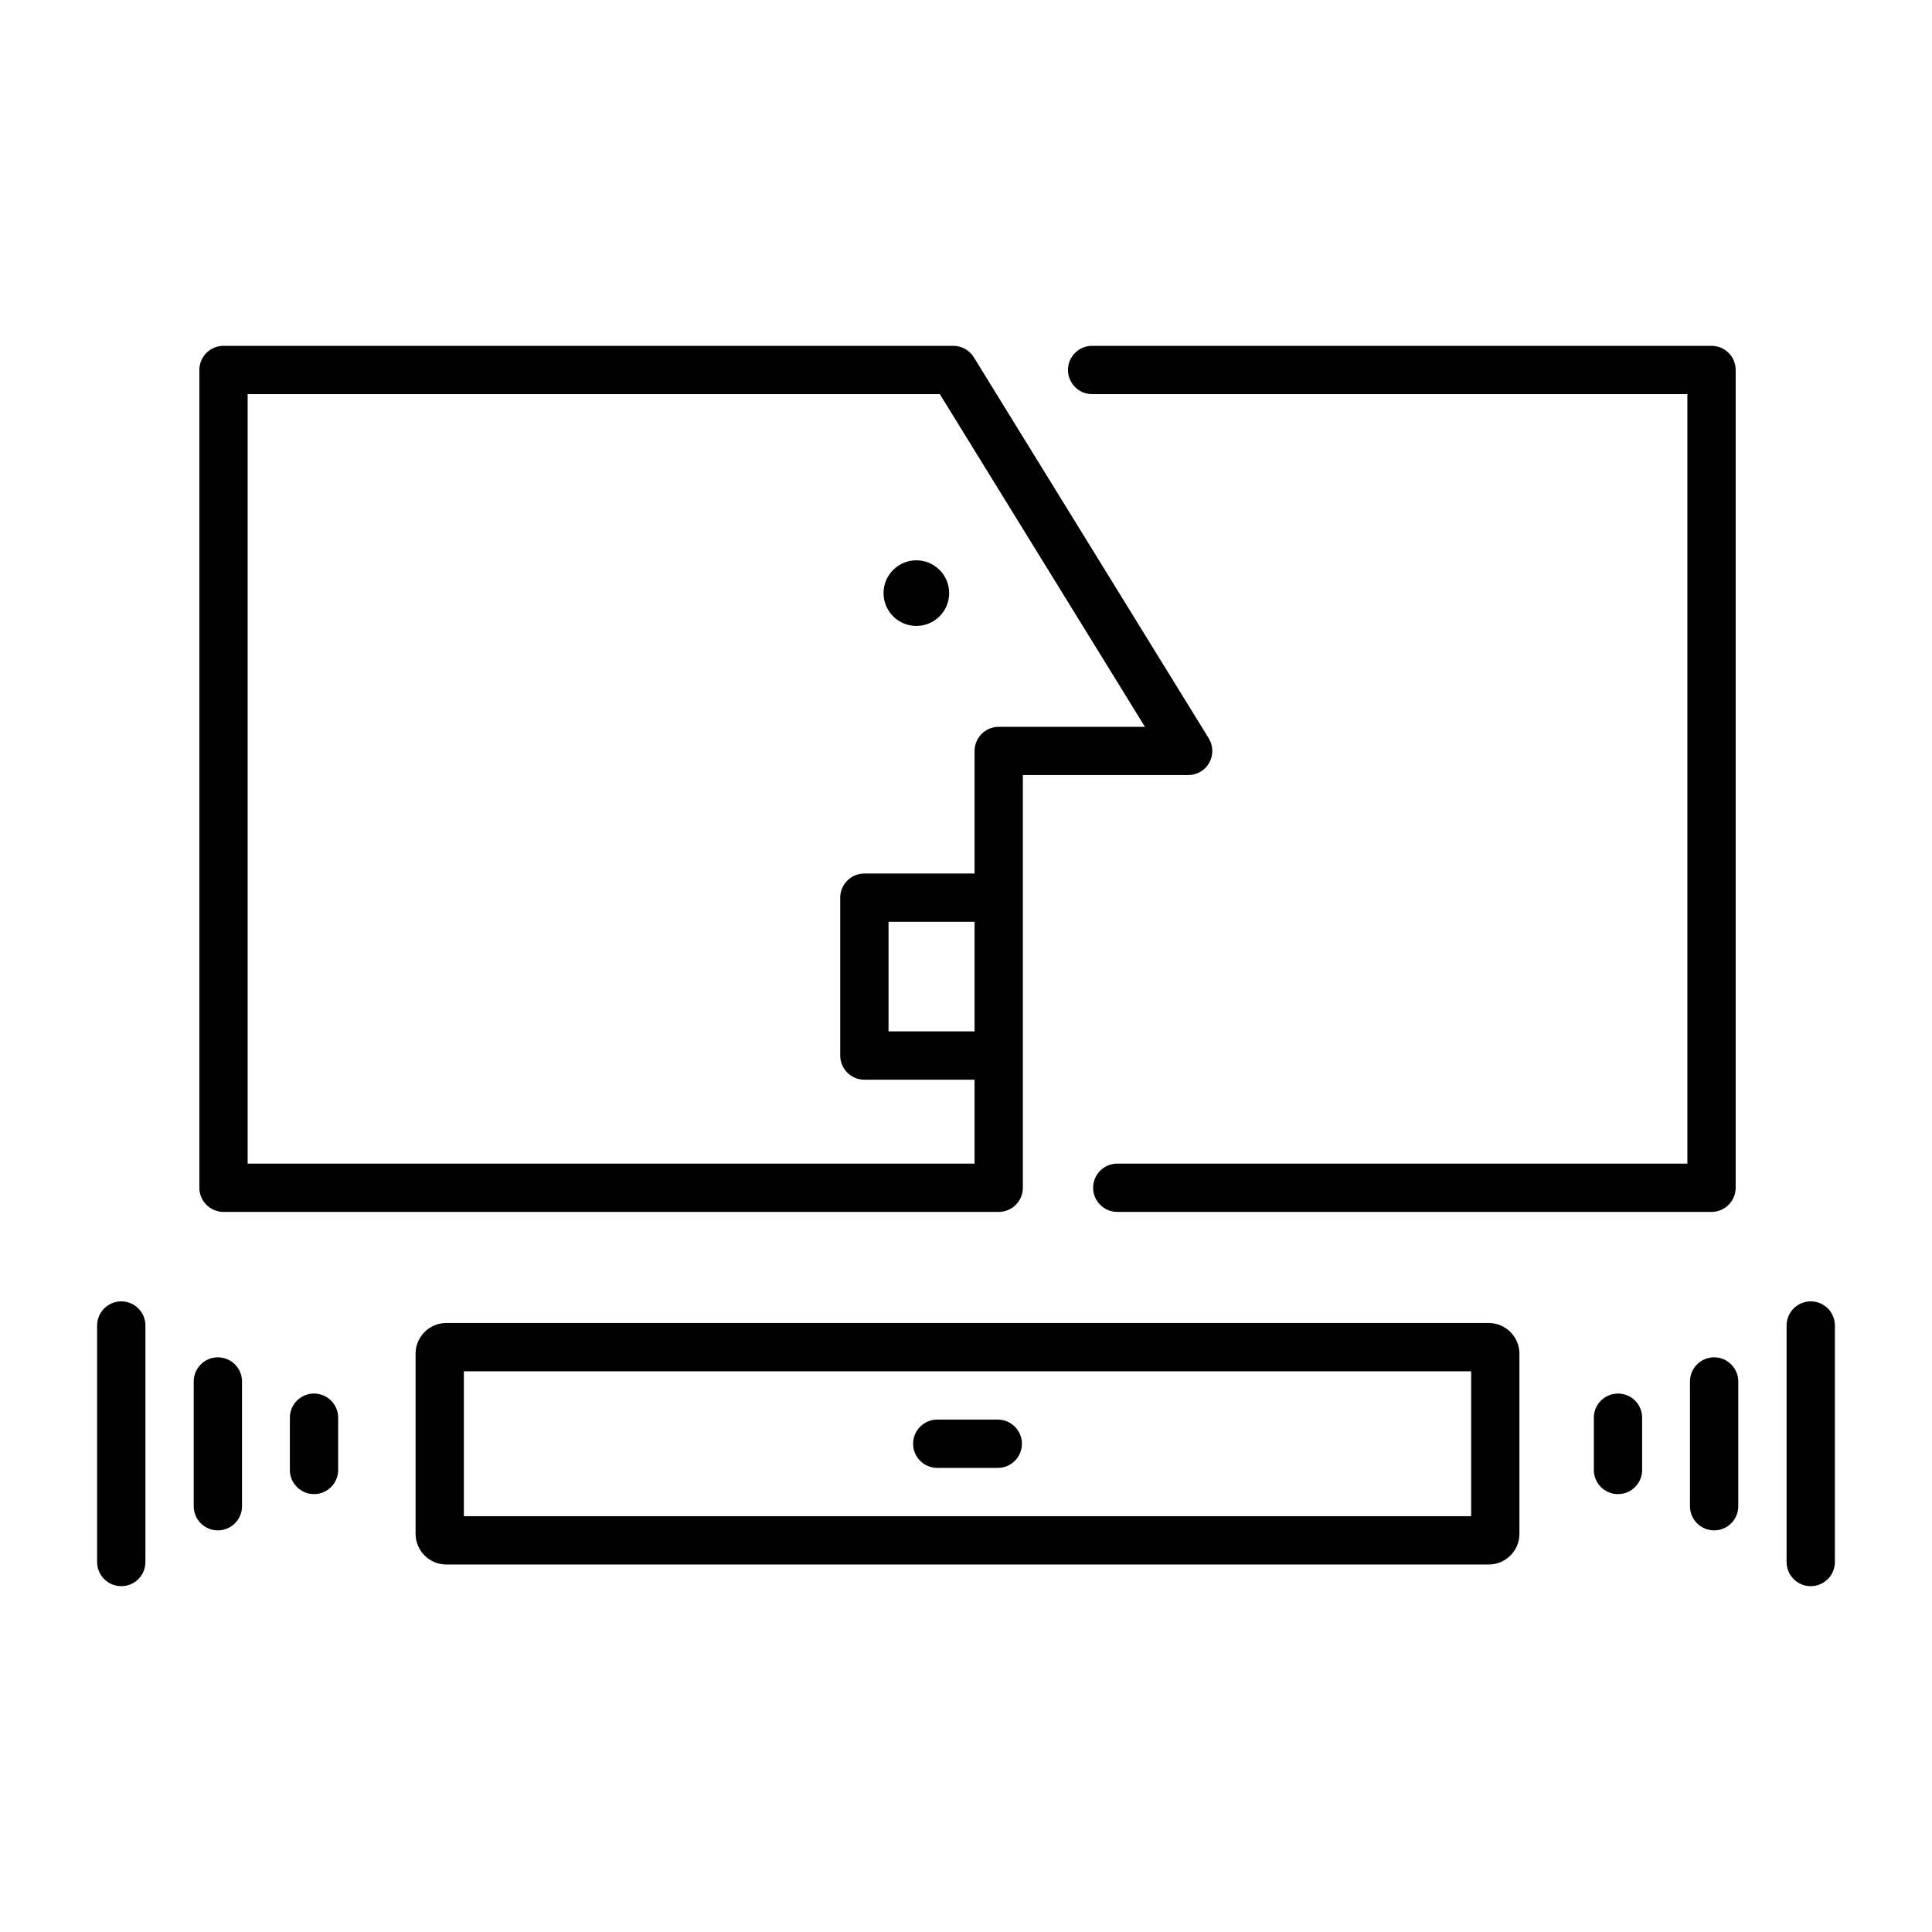
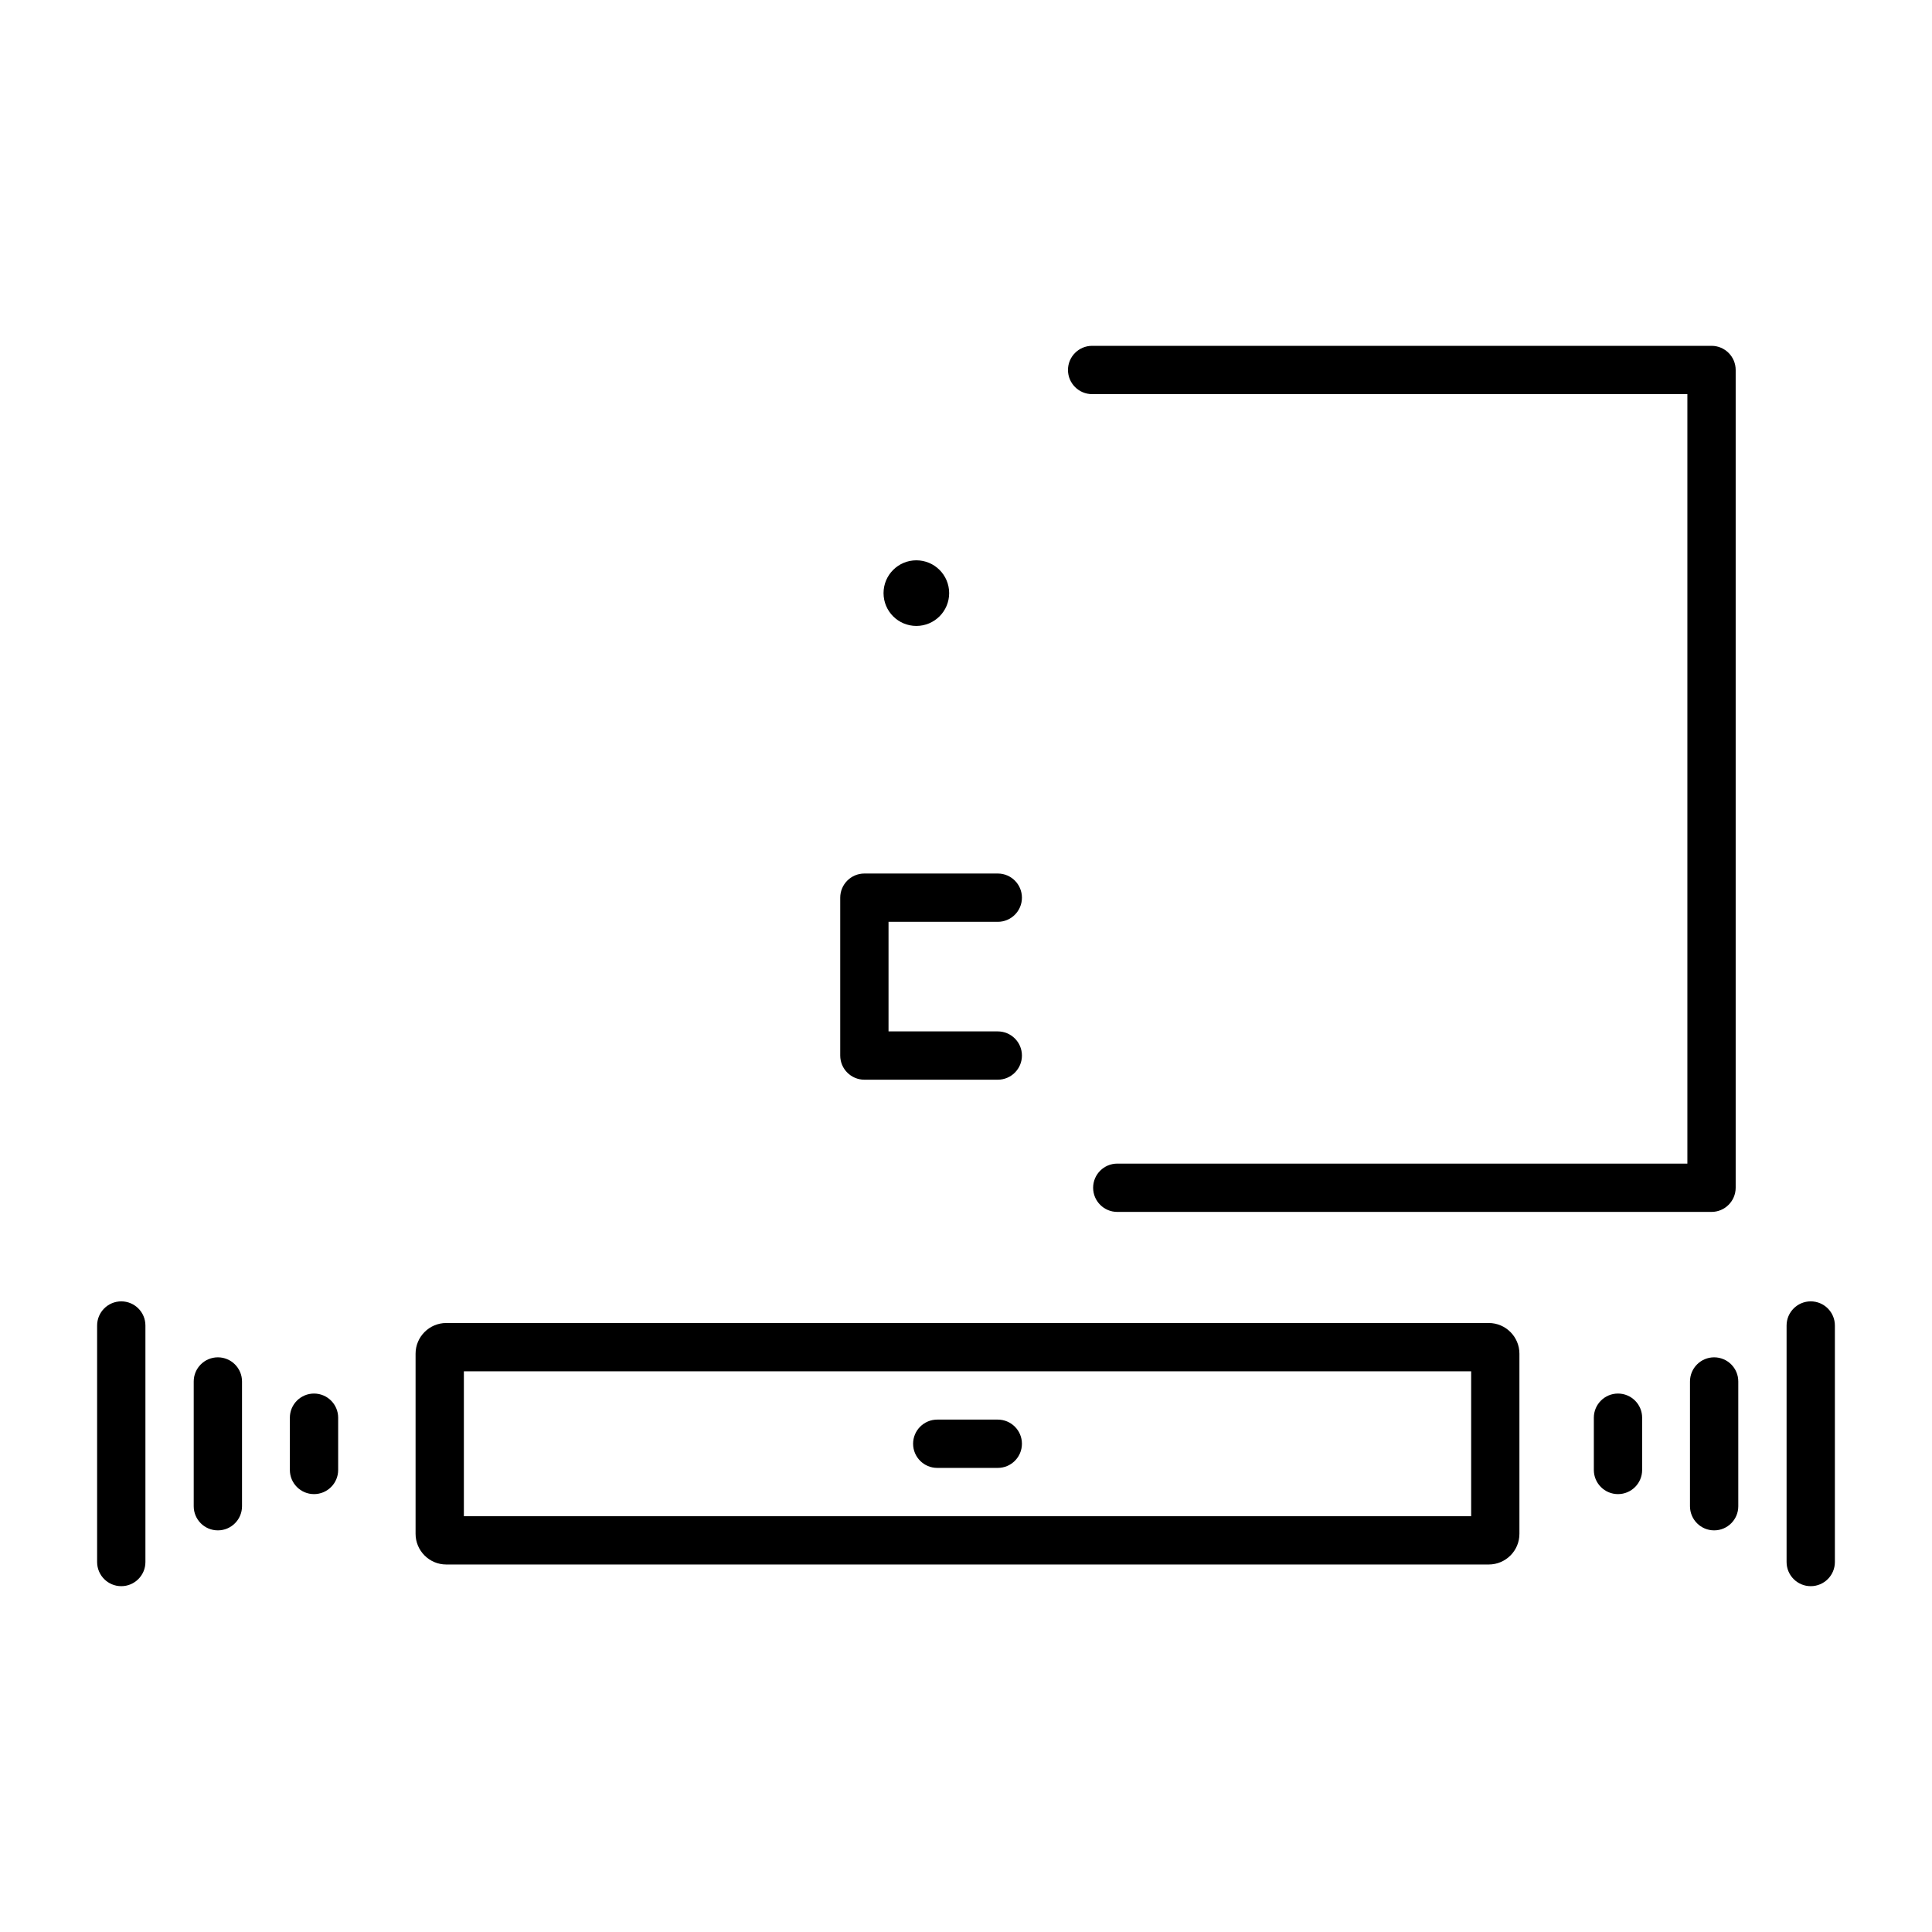
<svg xmlns="http://www.w3.org/2000/svg" version="1.1" x="0px" y="0px" viewBox="0 0 60 60" style="enable-background:new 0 0 60 60;" xml:space="preserve">
  <g id="Layer_2" style="display:none;">
    <path style="display:inline;fill:none;stroke:#000000;stroke-width:1.5;stroke-linejoin:round;stroke-miterlimit:10;" d="   M-28.96,50.584l-12-3c-0.55,0-1-0.45-1-1v-33c0-0.55,0.45-1,1-1l12-3   c0.55,0,1,0.45,1,1v39C-27.96,50.134-28.41,50.584-28.96,50.584z" />
    <path style="display:inline;fill:none;stroke:#000000;stroke-width:1.5;stroke-linecap:round;stroke-miterlimit:10;" d="   M-70.96,50.584l12-3c0.55,0,1-0.45,1-1v-33c0-0.55-0.45-1-1-1l-12-3   c-0.55,0-1,0.45-1,1v39C-71.96,50.134-71.51,50.584-70.96,50.584z" />
    <path style="display:inline;fill:none;stroke:#000000;stroke-width:1.5;stroke-linecap:round;stroke-linejoin:round;stroke-miterlimit:10;" d="   M-71.326,9.655L-75,11.542v37.312l3.891,1.786" />
    <path style="display:inline;fill:none;stroke:#000000;stroke-width:1.5;stroke-linecap:round;stroke-linejoin:round;stroke-miterlimit:10;" d="   M-28.849,50.641l3.891-1.786v-37.312l-3.674-1.887" />
-     <path style="display:inline;fill:none;stroke:#000000;stroke-width:1.5;stroke-linejoin:round;stroke-miterlimit:10;" d="   M-42.976,47.584h-14c-0.55,0-1-0.45-1-1v-33c0-0.55,0.45-1,1-1h14c0.55,0,1,0.45,1,1v33   C-41.976,47.134-42.426,47.584-42.976,47.584z" />
    <line style="display:inline;fill:none;stroke:#000000;stroke-width:1.5;stroke-linecap:round;stroke-linejoin:round;stroke-miterlimit:10;" x1="-55" y1="17.813" x2="-45" y2="17.813" />
    <line style="display:inline;fill:none;stroke:#000000;stroke-width:1.5;stroke-linecap:round;stroke-linejoin:round;stroke-miterlimit:10;" x1="-55" y1="22.25" x2="-45" y2="22.25" />
    <line style="display:inline;fill:none;stroke:#000000;stroke-width:1.5;stroke-linecap:round;stroke-linejoin:round;stroke-miterlimit:10;" x1="-55" y1="26.688" x2="-45" y2="26.688" />
    <rect x="-55" y="32.219" style="display:inline;fill:none;stroke:#000000;stroke-width:1.5;stroke-linejoin:round;stroke-miterlimit:10;" width="10" height="12" />
    <line style="display:inline;fill:none;stroke:#000000;stroke-width:1.5;stroke-linecap:round;stroke-miterlimit:10;" x1="-71.96" y1="29.312" x2="-57.976" y2="30" />
    <line style="display:inline;fill:none;stroke:#000000;stroke-width:1.5;stroke-linecap:round;stroke-miterlimit:10;" x1="-27.968" y1="29.312" x2="-41.952" y2="30" />
    <line style="display:inline;fill:none;stroke:#000000;stroke-width:1.5;stroke-linecap:round;stroke-miterlimit:10;" x1="-30.479" y1="25.656" x2="-39.441" y2="26.344" />
    <line style="display:inline;fill:none;stroke:#000000;stroke-width:1.5;stroke-linecap:round;stroke-miterlimit:10;" x1="-69.277" y1="25.656" x2="-60.315" y2="26.344" />
    <g style="display:inline;">
      <path style="fill:none;stroke:#000000;stroke-width:1.5;stroke-linecap:round;stroke-miterlimit:10;" d="M-52.167,51.106    c-1.402,1.812-5.916,2.854-11.697,2.53" />
-       <polyline style="fill:none;stroke:#000000;stroke-width:1.5;stroke-linecap:round;stroke-miterlimit:10;" points="    -62.875,55.833 -64.968,53.265 -62.023,51.833   " />
    </g>
    <g style="display:inline;">
      <path style="fill:none;stroke:#000000;stroke-width:1.5;stroke-linecap:round;stroke-miterlimit:10;" d="M-48.583,51.106    c1.402,1.812,5.916,2.854,11.697,2.53" />
      <polyline style="fill:none;stroke:#000000;stroke-width:1.5;stroke-linecap:round;stroke-miterlimit:10;" points="    -37.875,55.833 -35.782,53.265 -38.727,51.833   " />
    </g>
  </g>
  <g id="Layer_1">
</g>
  <g id="Layer_3">
</g>
  <g id="Layer_4">
</g>
  <g id="Layer_5">
</g>
  <g id="Layer_6">
    <g>
      <path style="fill:none;stroke:#000000;stroke-width:1.5;stroke-linecap:round;stroke-linejoin:round;stroke-miterlimit:10;" d="    M30.047,33.181" />
      <path style="fill:none;stroke:#000000;stroke-width:1.5;stroke-linecap:round;stroke-linejoin:round;stroke-miterlimit:10;" d="    M30.047,24.188" />
      <path style="fill:none;stroke:#000000;stroke-width:1.5;stroke-linecap:round;stroke-linejoin:round;stroke-miterlimit:10;" d="    M30.047,33.181" />
      <path style="fill:none;stroke:#000000;stroke-width:1.5;stroke-linecap:round;stroke-linejoin:round;stroke-miterlimit:10;" d="    M30.047,24.188" />
      <g>
        <path d="M46.234,48.587h-32.375c-0.525,0-0.953-0.428-0.953-0.953v-5.594     c0-0.525,0.428-0.953,0.953-0.953h32.375c0.525,0,0.953,0.428,0.953,0.953v5.594     C47.188,48.159,46.76,48.587,46.234,48.587z M14.406,47.087H45.688v-4.5H14.406V47.087z" />
        <path d="M30.987,45.587h-1.88c-0.414,0-0.75-0.336-0.75-0.75s0.336-0.75,0.75-0.75h1.88     c0.414,0,0.75,0.336,0.75,0.75S31.401,45.587,30.987,45.587z" />
      </g>
      <g>
        <g>
          <path d="M53.152,37.637H34.698c-0.414,0-0.75-0.336-0.75-0.75s0.336-0.75,0.75-0.75h17.705      V12.24H33.917c-0.414,0-0.75-0.336-0.75-0.75s0.336-0.75,0.75-0.75h19.236      c0.414,0,0.75,0.336,0.75,0.75v25.396C53.902,37.301,53.566,37.637,53.152,37.637z" />
        </g>
        <g>
-           <path d="M31.016,37.637H6.941c-0.414,0-0.75-0.336-0.75-0.75V11.49      c0-0.414,0.336-0.75,0.75-0.75h22.664c0.26,0,0.502,0.135,0.638,0.356l7.295,11.832      c0.143,0.231,0.149,0.522,0.017,0.759c-0.132,0.237-0.383,0.384-0.655,0.384      H31.766v12.814C31.766,37.301,31.43,37.637,31.016,37.637z M7.691,36.137H30.266      V23.322c0-0.414,0.336-0.75,0.75-0.75h4.541l-6.37-10.332H7.691V36.137z" />
          <circle cx="28.458" cy="18.42" r="1.019" />
        </g>
        <path d="M30.987,33.531H26.844c-0.414,0-0.75-0.336-0.75-0.75v-4.903c0-0.414,0.336-0.75,0.75-0.75     h4.143c0.414,0,0.75,0.336,0.75,0.75s-0.336,0.75-0.75,0.75H27.594v3.403h3.393     c0.414,0,0.75,0.336,0.75,0.75S31.401,33.531,30.987,33.531z" />
      </g>
      <g>
        <path d="M9.752,46.401c-0.414,0-0.75-0.336-0.75-0.75v-1.623c0-0.414,0.336-0.75,0.75-0.75     s0.75,0.336,0.75,0.75v1.623C10.502,46.065,10.166,46.401,9.752,46.401z" />
        <path d="M6.766,47.527c-0.414,0-0.75-0.336-0.75-0.75v-3.874c0-0.414,0.336-0.75,0.75-0.75     s0.75,0.336,0.75,0.75v3.874C7.516,47.191,7.18,47.527,6.766,47.527z" />
        <path d="M3.766,49.26c-0.414,0-0.75-0.336-0.75-0.75v-7.345c0-0.414,0.336-0.75,0.75-0.75     s0.75,0.336,0.75,0.75v7.345C4.516,48.924,4.18,49.26,3.766,49.26z" />
      </g>
      <g>
        <path d="M50.248,46.401c-0.414,0-0.75-0.336-0.75-0.75v-1.623c0-0.414,0.336-0.75,0.75-0.75     s0.75,0.336,0.75,0.75v1.623C50.998,46.065,50.662,46.401,50.248,46.401z" />
        <path d="M53.234,47.527c-0.414,0-0.75-0.336-0.75-0.75v-3.874c0-0.414,0.336-0.75,0.75-0.75     s0.75,0.336,0.75,0.75v3.874C53.984,47.191,53.648,47.527,53.234,47.527z" />
        <path d="M56.234,49.26c-0.414,0-0.75-0.336-0.75-0.75v-7.345c0-0.414,0.336-0.75,0.75-0.75     s0.75,0.336,0.75,0.75v7.345C56.984,48.924,56.648,49.26,56.234,49.26z" />
      </g>
    </g>
  </g>
</svg>